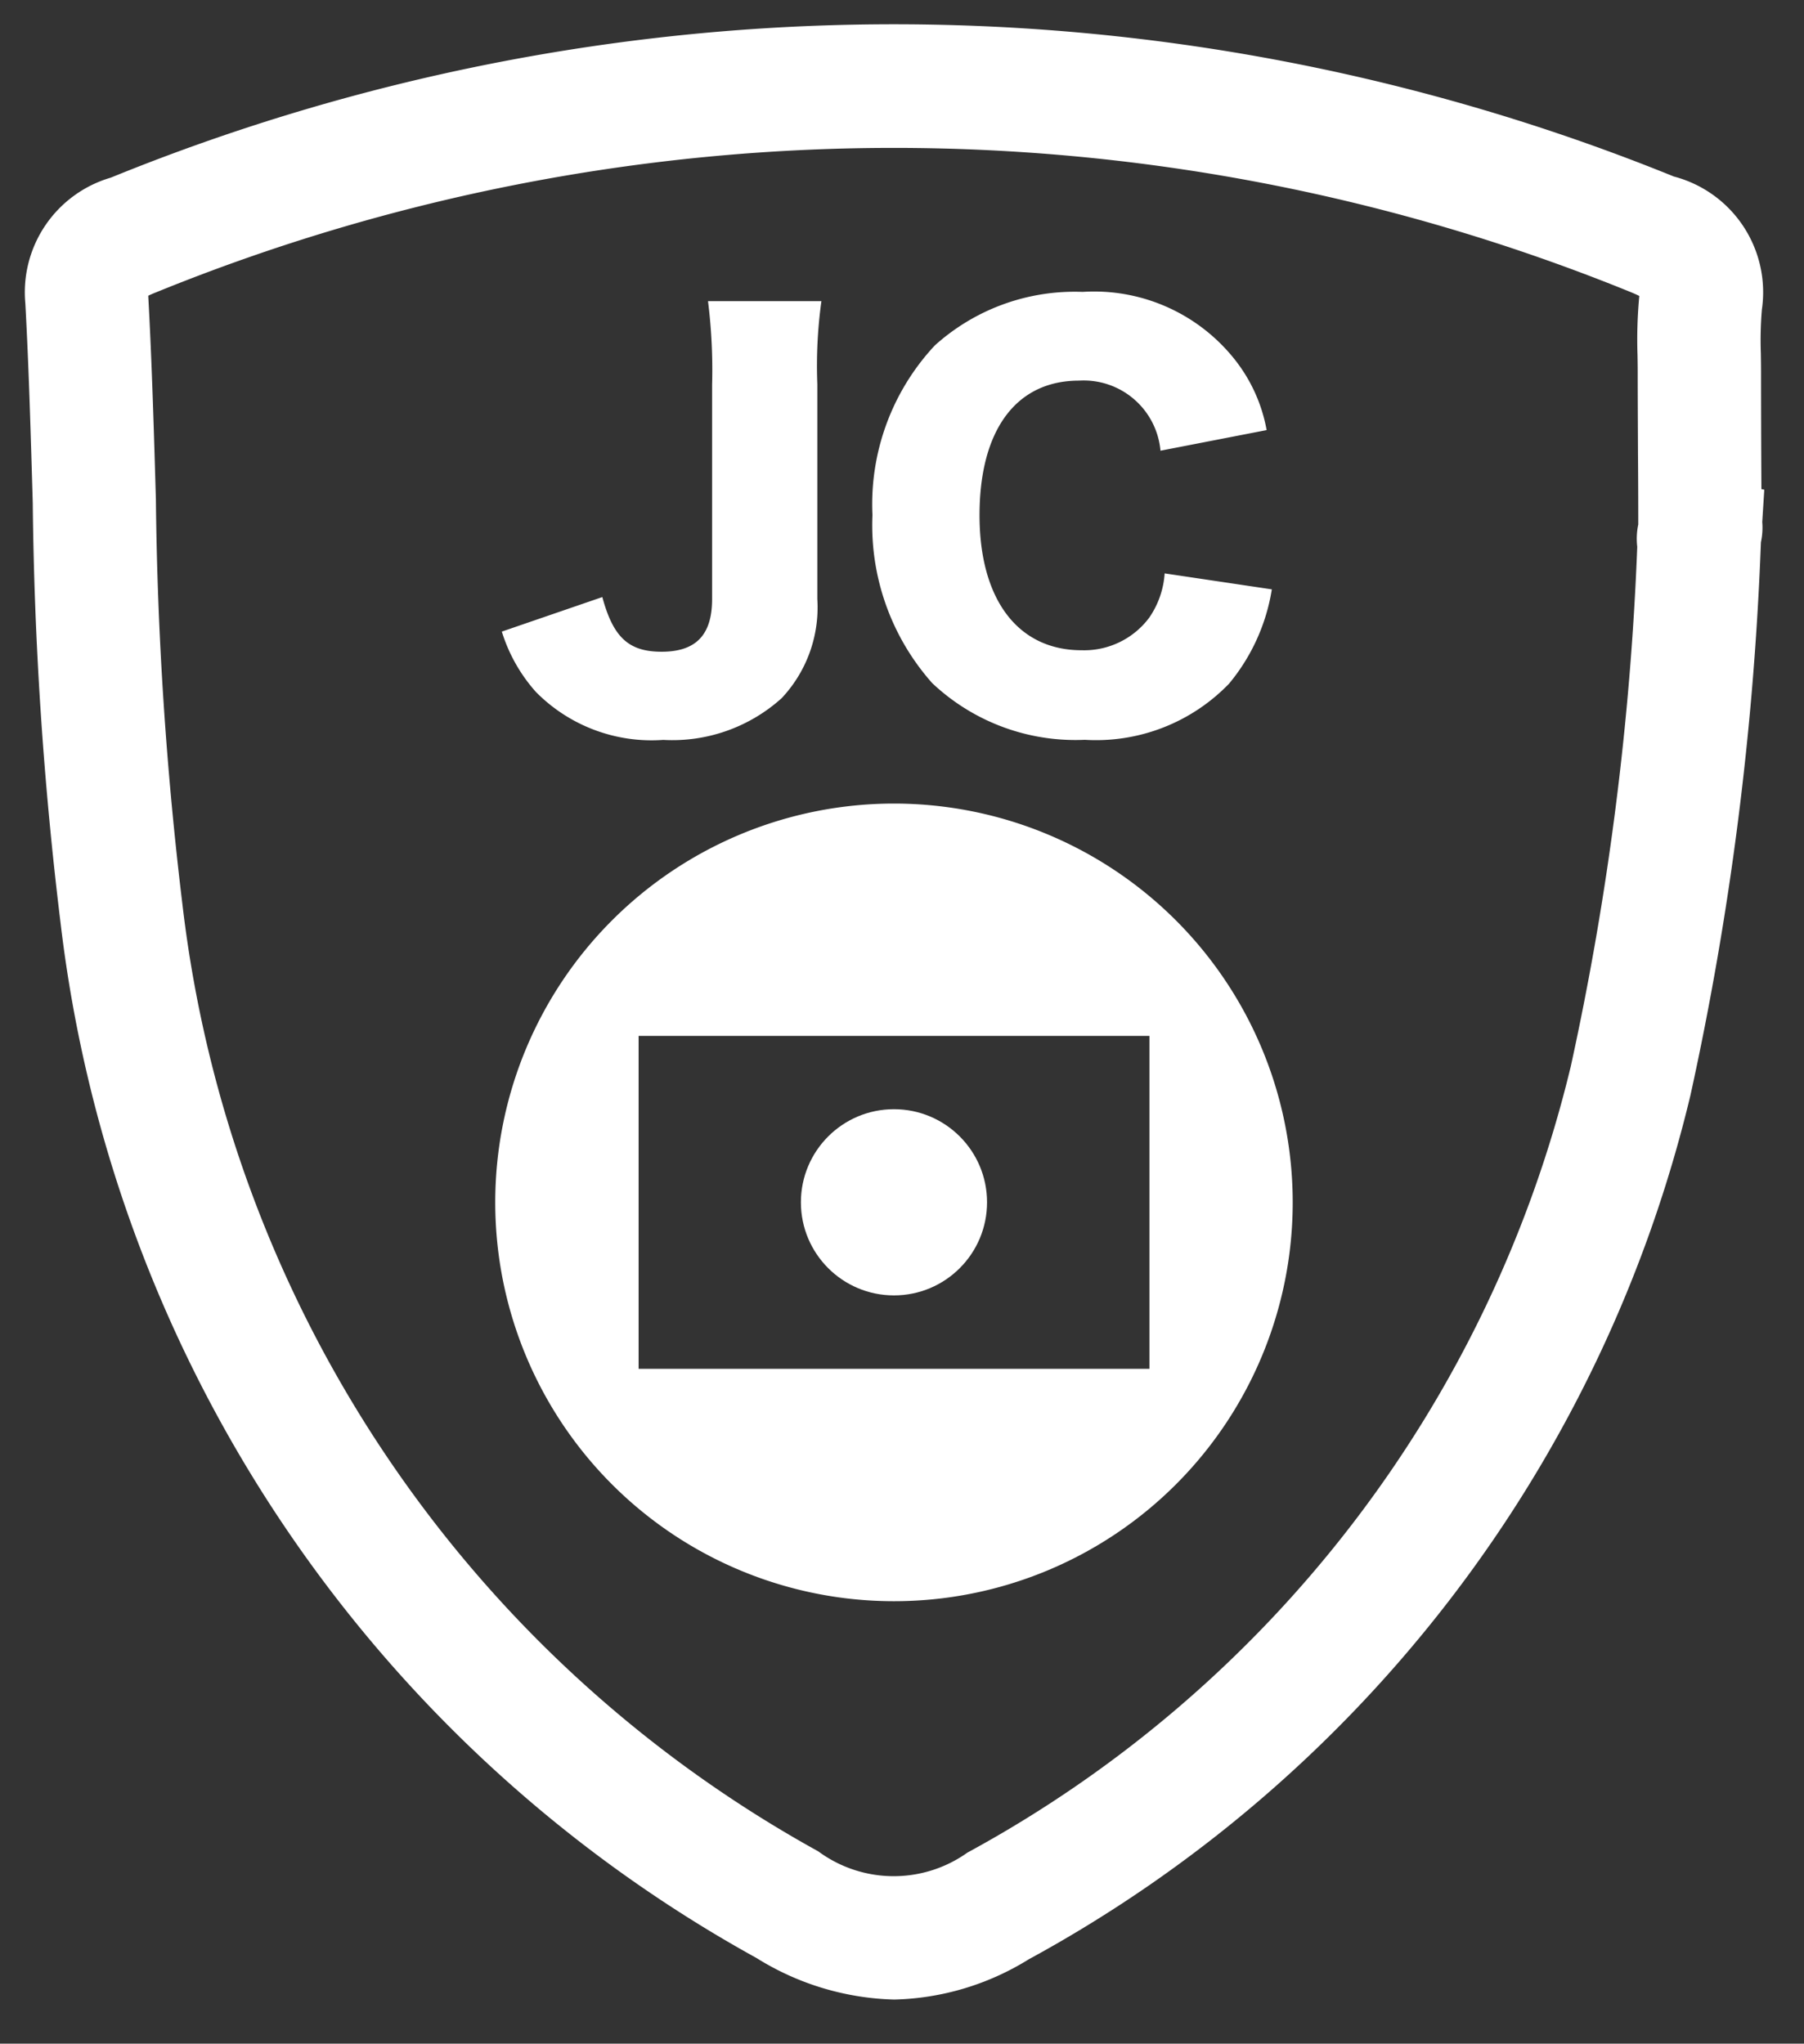
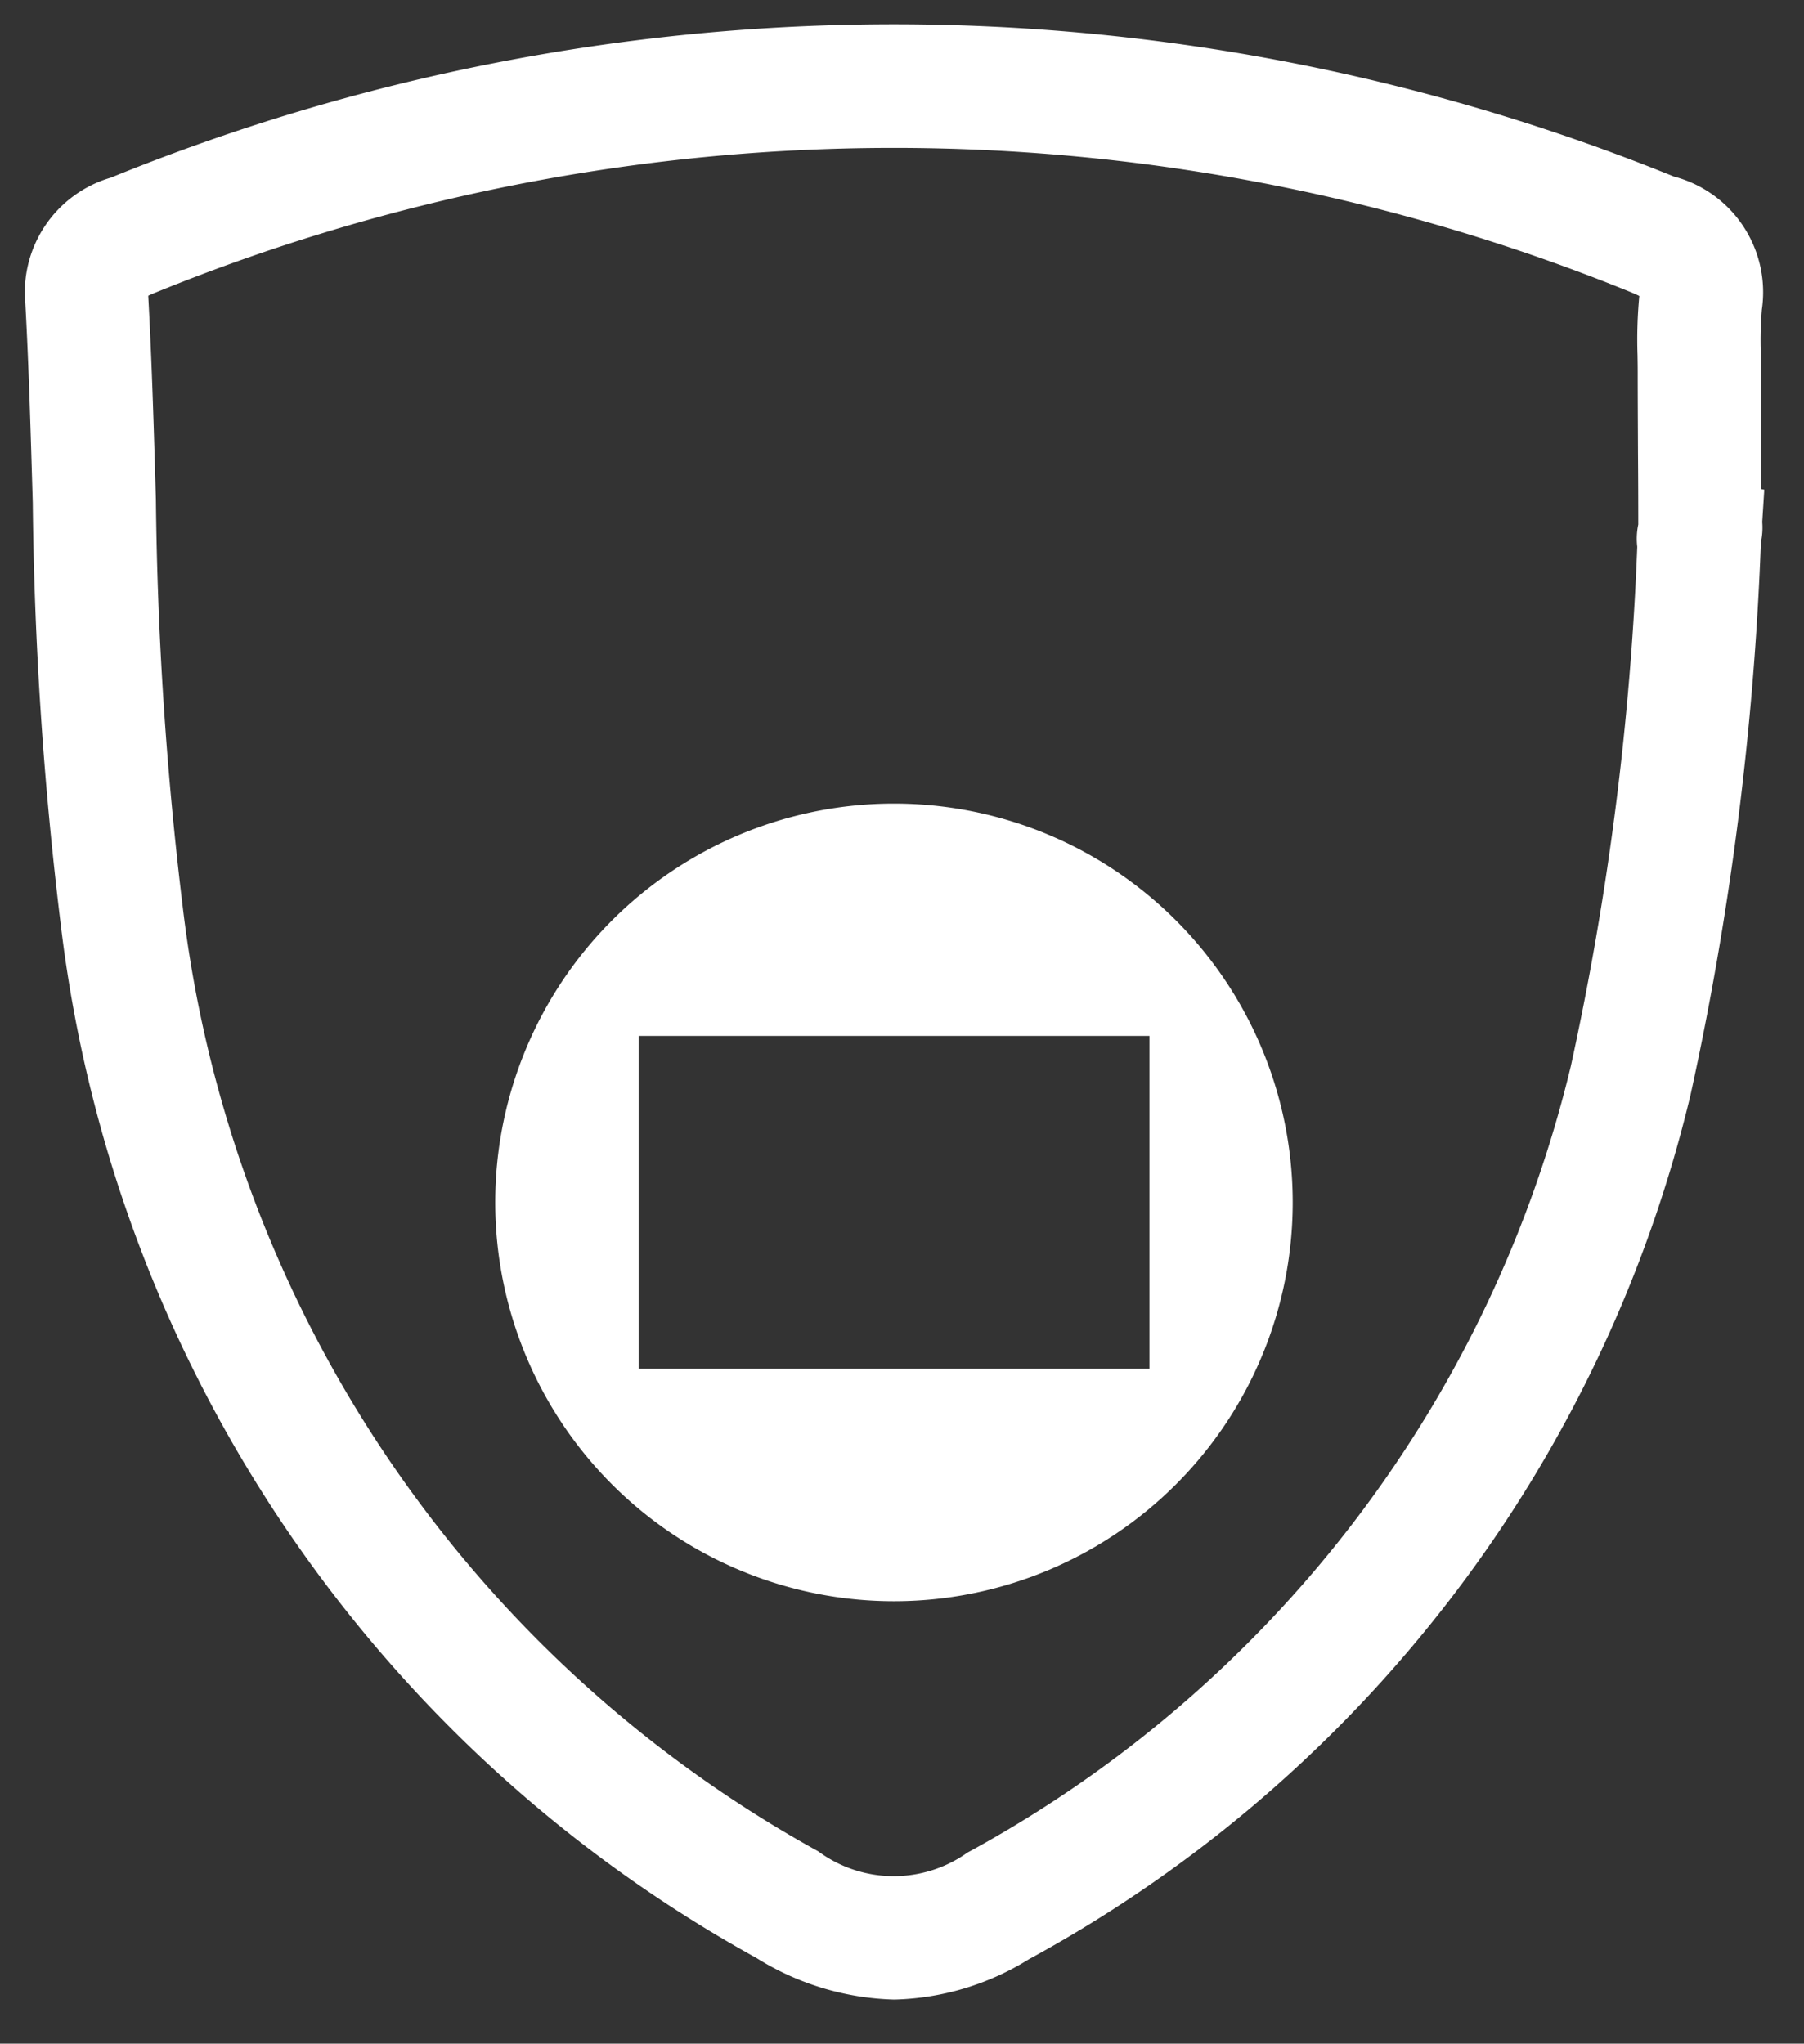
<svg xmlns="http://www.w3.org/2000/svg" width="19.441" height="22.019" viewBox="0 0 19.441 22.019">
  <rect x="0" y="0" width="19.441" height="22.019" fill="#333333" stroke="none" />
  <defs>
    <style>.cls-1{fill:#fff;}</style>
  </defs>
  <g id="SP-関税">
-     <path class="cls-1" d="M9.637,21.544a2.94,2.94,0,0,1-1.485-.448A14.699,14.699,0,0,1,.653,9.947,40.613,40.613,0,0,1,.353,5.417C.332,4.711.312,3.98.273,3.268a1.287,1.287,0,0,1,.921-1.354A22.366,22.366,0,0,1,18.039,1.902a1.289,1.289,0,0,1,.948,1.434,3.955,3.955,0,0,0-.011.472c.001.068.002.135.002.2-0.0.294.001.581.002.869q.001.196.002.393l.031.006-.022.348a.743.743,0,0,1-.014.217l-.001.018a33.484,33.484,0,0,1-.759,5.943,14.416,14.416,0,0,1-7.13,9.308A2.878,2.878,0,0,1,9.637,21.544ZM1.598,3.186l0.0.009c.04.729.061,1.469.082,2.184A39.608,39.608,0,0,0,1.968,9.761,13.428,13.428,0,0,0,8.818,19.947a1.369,1.369,0,0,0,1.607.014,13.134,13.134,0,0,0,6.503-8.473,31.846,31.846,0,0,0,.716-5.597.735.735,0,0,1,.011-.24c-0-.259-.001-.513-.003-.767-.001-.29-.003-.58-.003-.876 0-.058-.001-.119-.002-.18a5.034,5.034,0,0,1,.019-.639c-.025-.013-.061-.029-.113-.05a21.077,21.077,0,0,0-15.874.012C1.643,3.165,1.617,3.177,1.598,3.186Z" />
-     <circle class="cls-1" cx="9.634" cy="12.954" r="1.003" />
-     <path class="cls-1" d="M8.852,3.245a5.073,5.073,0,0,0-.044.894V6.455A1.428,1.428,0,0,1,8.424,7.522a1.759,1.759,0,0,1-1.277.45,1.752,1.752,0,0,1-1.372-.517A1.755,1.755,0,0,1,5.408,6.805l1.083-.372c.117.433.283.589.639.589.372,0,.544-.183.544-.567V4.145A5.968,5.968,0,0,0,7.63,3.245Z" />
-     <path class="cls-1" d="M12.506,4.856a.831.831,0,0,0-.878-.755c-.678,0-1.072.533-1.072,1.45,0,.905.411,1.455,1.1,1.455a.875.875,0,0,0,.728-.35.948.948,0,0,0,.167-.478l1.155.172a2.109,2.109,0,0,1-.461,1.016,1.991,1.991,0,0,1-1.555.605,2.249,2.249,0,0,1-1.644-.611,2.56,2.56,0,0,1-.644-1.811,2.506,2.506,0,0,1,.672-1.827A2.251,2.251,0,0,1,11.667,3.145a1.934,1.934,0,0,1,1.639.728,1.715,1.715,0,0,1,.344.761Z" />
+     <path class="cls-1" d="M9.637,21.544a2.94,2.94,0,0,1-1.485-.448A14.699,14.699,0,0,1,.653,9.947,40.613,40.613,0,0,1,.353,5.417C.332,4.711.312,3.98.273,3.268a1.287,1.287,0,0,1,.921-1.354A22.366,22.366,0,0,1,18.039,1.902a1.289,1.289,0,0,1,.948,1.434,3.955,3.955,0,0,0-.011.472c.001.068.002.135.002.2-0.0.294.001.581.002.869q.001.196.002.393l.031.006-.022.348a.743.743,0,0,1-.014.217l-.001.018a33.484,33.484,0,0,1-.759,5.943,14.416,14.416,0,0,1-7.13,9.308A2.878,2.878,0,0,1,9.637,21.544M1.598,3.186l0.0.009c.04.729.061,1.469.082,2.184A39.608,39.608,0,0,0,1.968,9.761,13.428,13.428,0,0,0,8.818,19.947a1.369,1.369,0,0,0,1.607.014,13.134,13.134,0,0,0,6.503-8.473,31.846,31.846,0,0,0,.716-5.597.735.735,0,0,1,.011-.24c-0-.259-.001-.513-.003-.767-.001-.29-.003-.58-.003-.876 0-.058-.001-.119-.002-.18a5.034,5.034,0,0,1,.019-.639c-.025-.013-.061-.029-.113-.05a21.077,21.077,0,0,0-15.874.012C1.643,3.165,1.617,3.177,1.598,3.186Z" />
    <path class="cls-1" d="M9.634,8.658a4.297,4.297,0,1,0,4.297,4.297A4.297,4.297,0,0,0,9.634,8.658Zm2.753,6.09H6.882V11.161h5.505Z" />
  </g>
</svg>